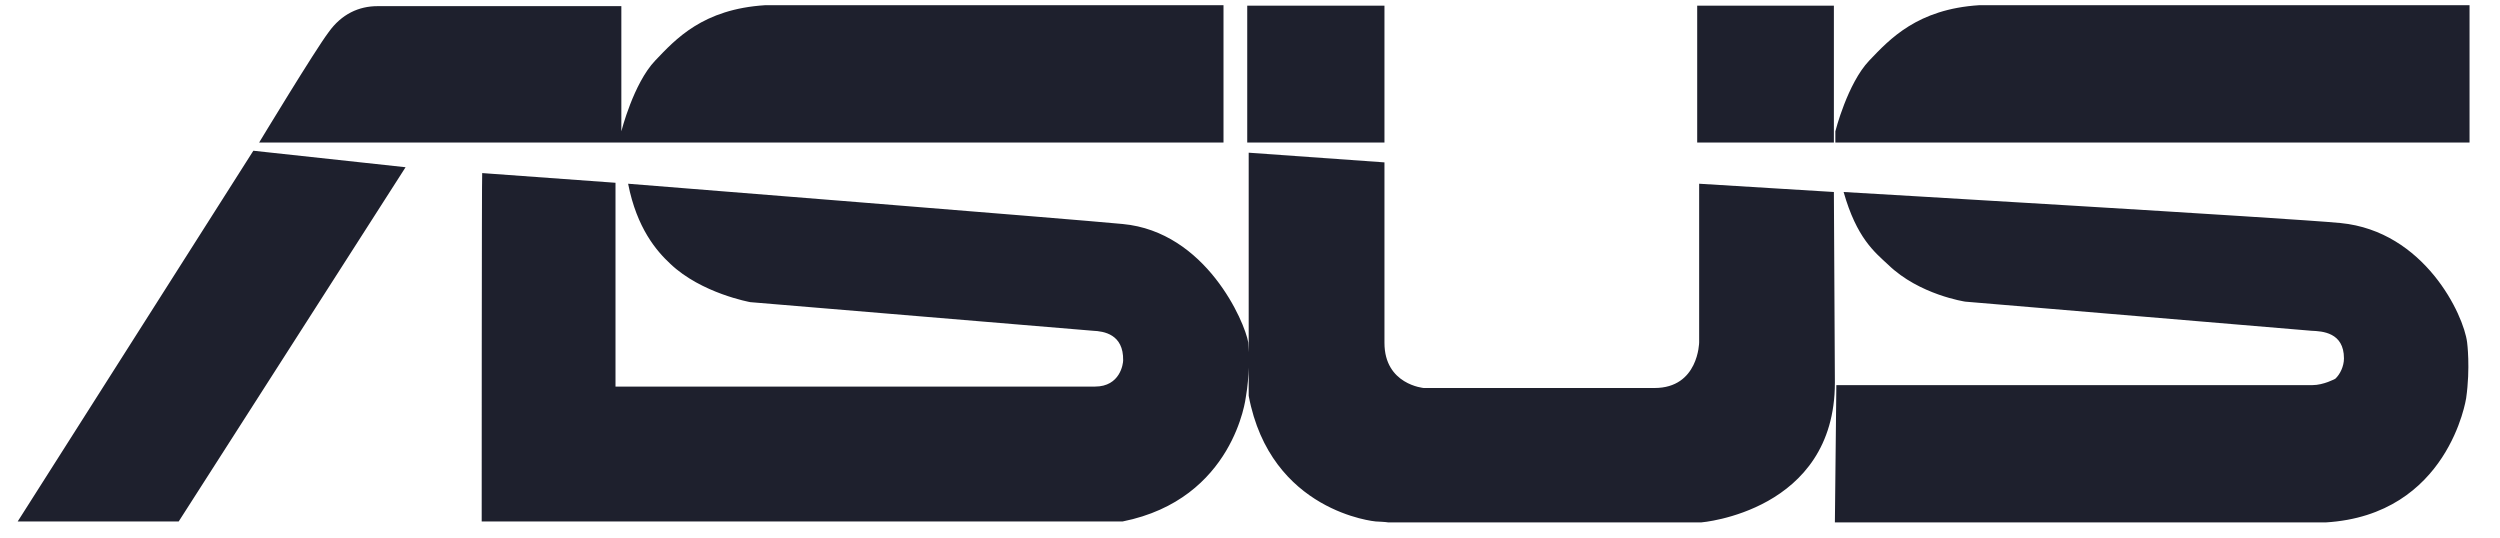
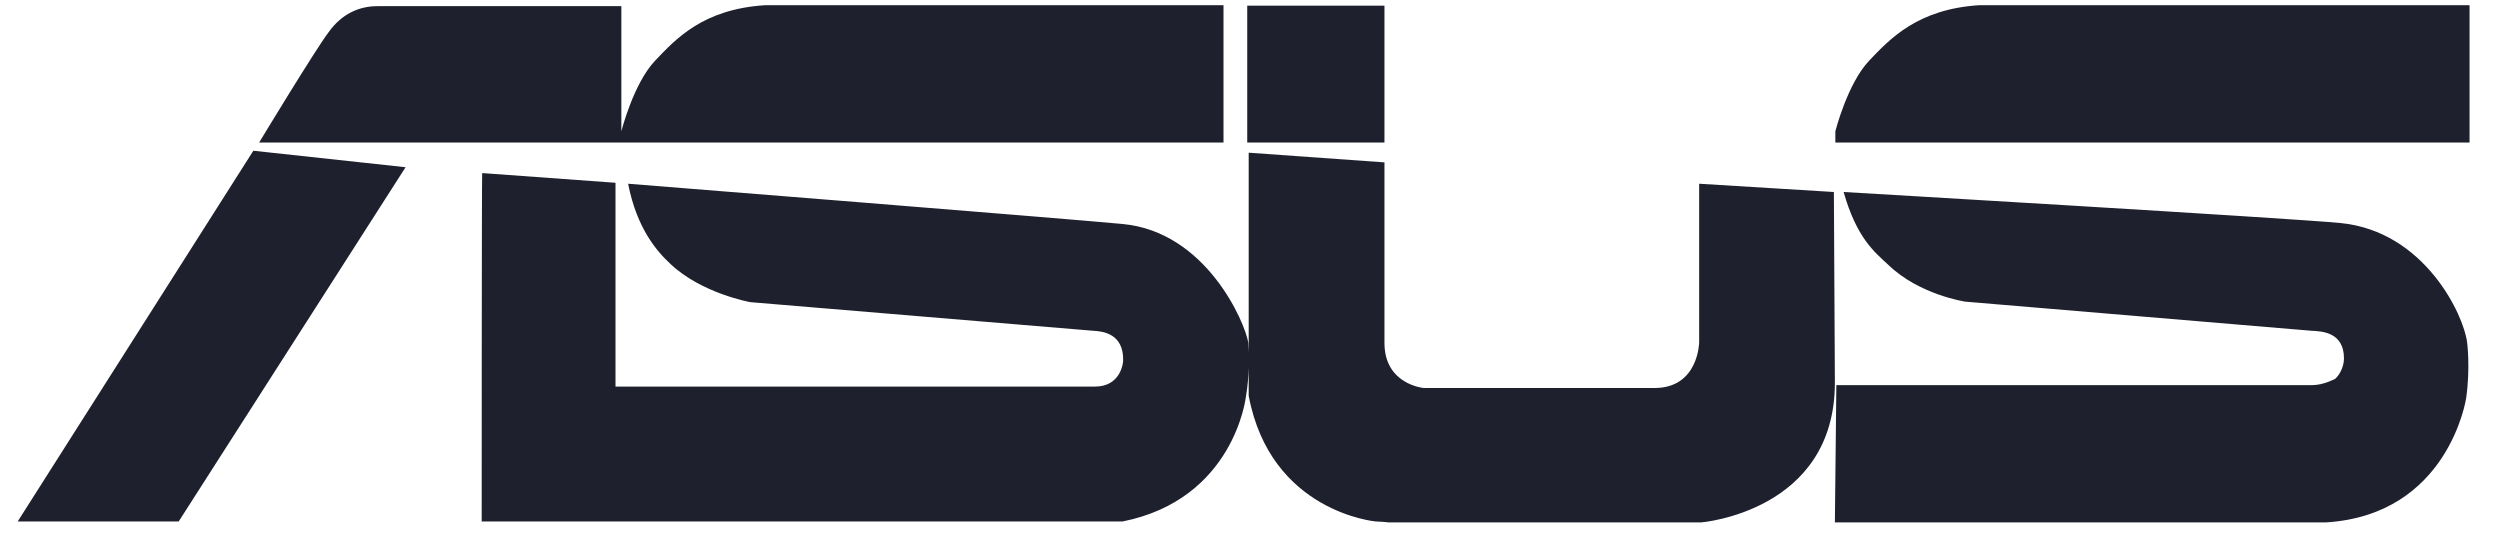
<svg xmlns="http://www.w3.org/2000/svg" width="65" height="14" viewBox="0 0 65 14" fill="none">
-   <path d="M19.899 0.135C18.272 0.236 17.567 1.018 17.037 1.573C16.47 2.166 16.155 3.414 16.155 3.414V0.16H9.814C9.335 0.16 8.881 0.362 8.541 0.841C8.188 1.308 6.738 3.705 6.738 3.705H31.811V0.135H19.899ZM51.463 0.135C49.85 0.236 49.132 1.018 48.602 1.573C48.035 2.166 47.719 3.414 47.719 3.414V3.705H64.208V0.135H51.463ZM32.428 0.147V3.705H35.996V0.147H32.428ZM44.127 0.147V3.705H47.681V0.147H44.127ZM6.587 3.919L0.46 13.558H4.646L10.545 4.348L6.587 3.919ZM32.466 3.97V9.159C32.461 9.053 32.454 8.902 32.454 8.902C32.366 8.373 31.357 6.026 29.189 5.824C27.891 5.698 16.331 4.777 16.331 4.777C16.558 5.938 17.075 6.531 17.428 6.859C18.235 7.628 19.508 7.856 19.508 7.856C19.81 7.881 28.42 8.6 28.42 8.6C28.698 8.612 29.214 8.688 29.202 9.369C29.202 9.457 29.126 10.051 28.47 10.051H16.003V4.752L12.537 4.5C12.524 4.5 12.524 13.558 12.524 13.558H29.189C32.088 12.977 32.391 10.328 32.391 10.328C32.442 10.039 32.459 9.784 32.466 9.558V10.29C33.034 13.318 35.769 13.558 35.769 13.558C35.769 13.558 36.047 13.57 36.097 13.583H44.228C44.228 13.583 47.707 13.305 47.707 9.949L47.681 4.992L44.178 4.777V8.902C44.178 8.902 44.164 10.088 43.018 10.088H37.017C37.017 10.088 35.996 10 35.996 8.915V4.222L32.466 3.97ZM47.934 4.992C48.274 6.19 48.741 6.556 49.094 6.884C49.901 7.666 51.098 7.843 51.098 7.843C51.401 7.868 60.099 8.6 60.099 8.6C60.376 8.612 60.943 8.638 60.943 9.319C60.943 9.521 60.842 9.735 60.716 9.849C60.716 9.849 60.413 10.013 60.124 10.013H47.745L47.707 13.583H60.464C63.666 13.393 64.12 10.353 64.12 10.353C64.233 9.559 64.145 8.902 64.145 8.902C64.057 8.183 63.036 6.013 60.855 5.799C59.569 5.673 47.934 4.992 47.934 4.992Z" fill="#1E202D" />
+   <path d="M19.899 0.135C18.272 0.236 17.567 1.018 17.037 1.573C16.47 2.166 16.155 3.414 16.155 3.414V0.16H9.814C9.335 0.16 8.881 0.362 8.541 0.841C8.188 1.308 6.738 3.705 6.738 3.705H31.811V0.135H19.899ZM51.463 0.135C49.85 0.236 49.132 1.018 48.602 1.573C48.035 2.166 47.719 3.414 47.719 3.414V3.705H64.208V0.135H51.463ZM32.428 0.147V3.705H35.996V0.147H32.428ZM44.127 0.147V3.705H47.681H44.127ZM6.587 3.919L0.46 13.558H4.646L10.545 4.348L6.587 3.919ZM32.466 3.97V9.159C32.461 9.053 32.454 8.902 32.454 8.902C32.366 8.373 31.357 6.026 29.189 5.824C27.891 5.698 16.331 4.777 16.331 4.777C16.558 5.938 17.075 6.531 17.428 6.859C18.235 7.628 19.508 7.856 19.508 7.856C19.81 7.881 28.42 8.6 28.42 8.6C28.698 8.612 29.214 8.688 29.202 9.369C29.202 9.457 29.126 10.051 28.47 10.051H16.003V4.752L12.537 4.5C12.524 4.5 12.524 13.558 12.524 13.558H29.189C32.088 12.977 32.391 10.328 32.391 10.328C32.442 10.039 32.459 9.784 32.466 9.558V10.29C33.034 13.318 35.769 13.558 35.769 13.558C35.769 13.558 36.047 13.57 36.097 13.583H44.228C44.228 13.583 47.707 13.305 47.707 9.949L47.681 4.992L44.178 4.777V8.902C44.178 8.902 44.164 10.088 43.018 10.088H37.017C37.017 10.088 35.996 10 35.996 8.915V4.222L32.466 3.97ZM47.934 4.992C48.274 6.19 48.741 6.556 49.094 6.884C49.901 7.666 51.098 7.843 51.098 7.843C51.401 7.868 60.099 8.6 60.099 8.6C60.376 8.612 60.943 8.638 60.943 9.319C60.943 9.521 60.842 9.735 60.716 9.849C60.716 9.849 60.413 10.013 60.124 10.013H47.745L47.707 13.583H60.464C63.666 13.393 64.12 10.353 64.12 10.353C64.233 9.559 64.145 8.902 64.145 8.902C64.057 8.183 63.036 6.013 60.855 5.799C59.569 5.673 47.934 4.992 47.934 4.992Z" fill="#1E202D" />
</svg>